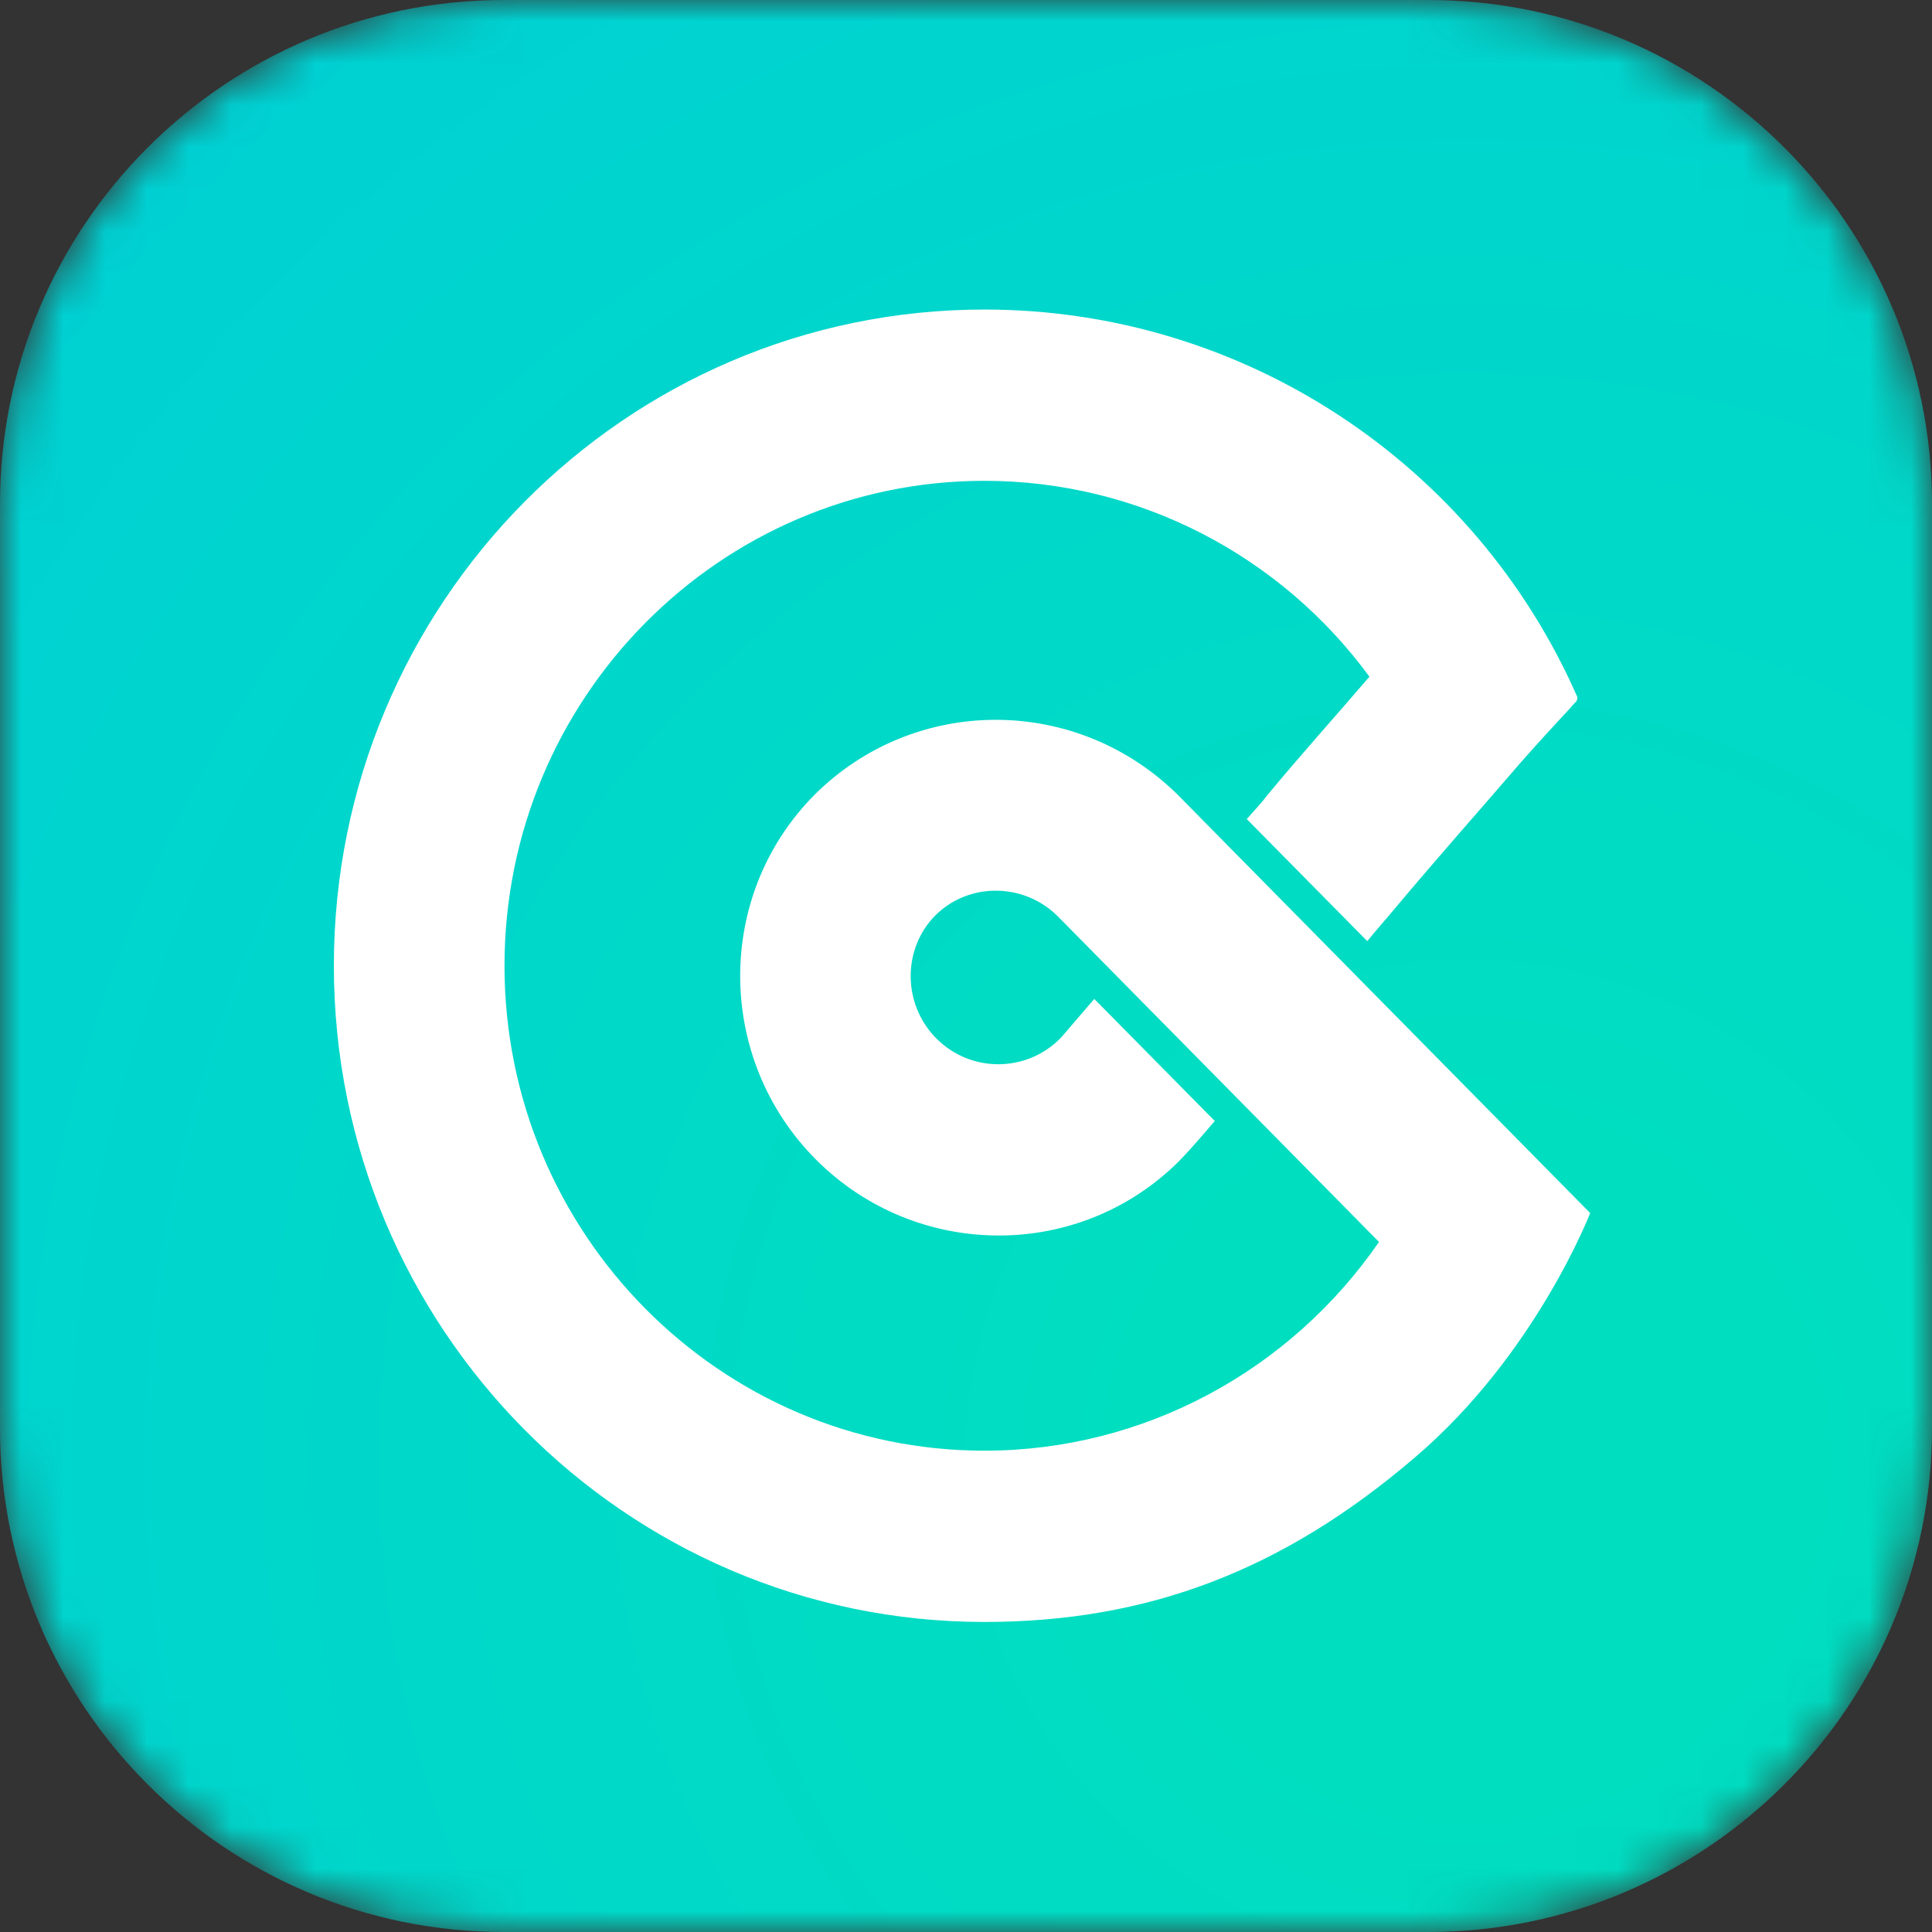
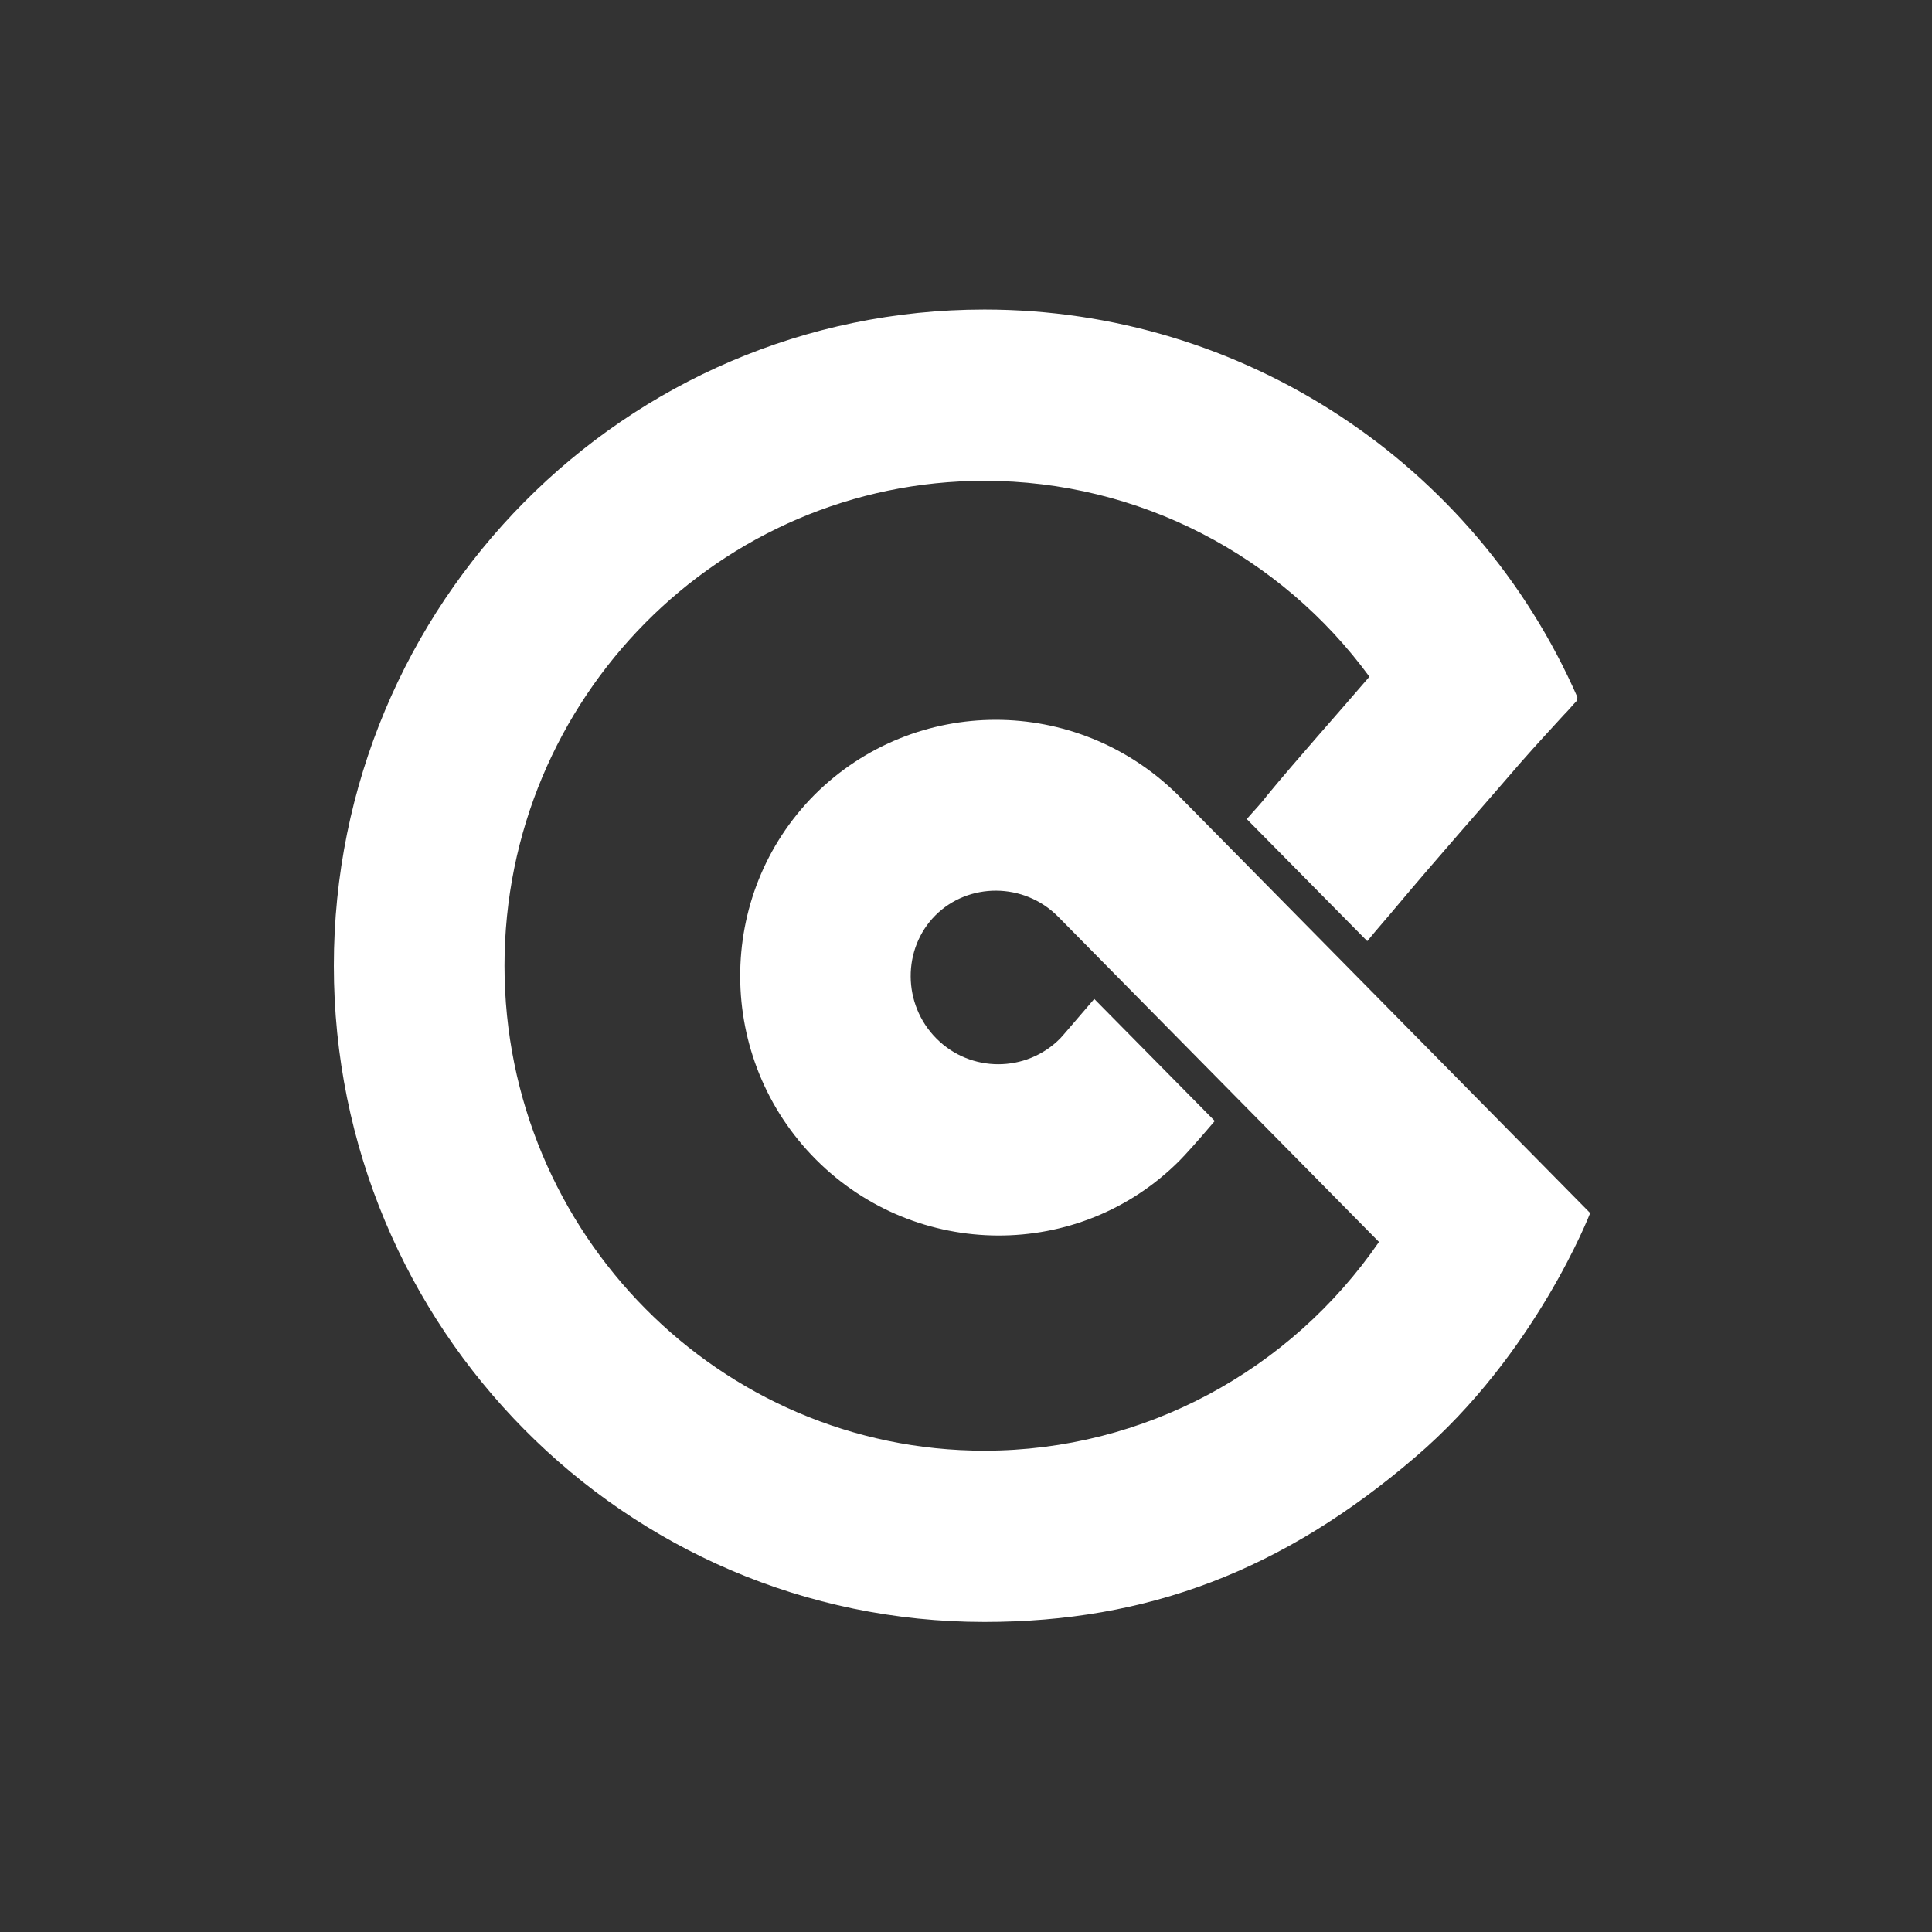
<svg xmlns="http://www.w3.org/2000/svg" width="46" height="46" viewBox="0 0 46 46" fill="none">
  <rect x="0" y="0" width="46" height="46" fill="#333333" stroke="none" />
  <mask id="mask0_34507_16966" style="mask-type:alpha" maskUnits="userSpaceOnUse" x="0" y="0" width="46" height="46">
-     <path d="M0 12C0 5.373 5.373 0 12 0H34C40.627 0 46 5.373 46 12V34C46 40.627 40.627 46 34 46H12C5.373 46 0 40.627 0 34V12Z" fill="white" />
-   </mask>
+     </mask>
  <g mask="url(#mask0_34507_16966)">
    <path d="M0 12C0 5.373 5.373 0 12 0H34C40.627 0 46 5.373 46 12V34C46 40.627 40.627 46 34 46H12C5.373 46 0 40.627 0 34V12Z" fill="url(#paint0_radial_34507_16966)" />
  </g>
  <path d="M19.401 18.916C17.014 21.312 17.04 25.211 19.426 27.607C21.813 30.003 25.698 30.029 28.085 27.633C28.212 27.505 28.491 27.199 28.923 26.69L26.054 23.784C25.571 24.345 25.292 24.676 25.241 24.727C24.429 25.543 23.108 25.543 22.296 24.727C21.483 23.912 21.483 22.586 22.27 21.796C23.058 21.006 24.378 21.006 25.19 21.822L32.833 29.57C30.726 32.628 27.247 34.54 23.438 34.54C17.141 34.54 12.012 29.366 12.012 22.994C12.012 16.622 17.141 11.448 23.438 11.448C27.12 11.448 30.497 13.232 32.605 16.112C31.818 17.03 30.904 18.049 30.167 18.942C30.015 19.145 29.837 19.324 29.685 19.502L32.554 22.408C32.783 22.127 33.011 21.872 33.265 21.567C34.205 20.445 35.246 19.273 36.211 18.151C36.591 17.718 36.947 17.336 37.226 17.03C37.353 16.902 37.455 16.775 37.531 16.698C37.548 16.681 37.556 16.648 37.556 16.597C35.119 11.04 29.609 7.37 23.438 7.37C14.881 7.37 7.949 14.379 7.949 22.994C7.949 31.609 14.881 38.618 23.438 38.618C27.323 38.618 30.548 37.394 33.697 34.693C36.566 32.246 37.861 28.882 37.861 28.882L28.034 18.916C25.622 16.546 21.788 16.546 19.401 18.916Z" fill="white" />
  <defs>
    <radialGradient id="paint0_radial_34507_16966" cx="0" cy="0" r="1" gradientUnits="userSpaceOnUse" gradientTransform="translate(35.309 35.174) rotate(-135) scale(80.11)">
      <stop offset="0.1" stop-color="#00DEC0" />
      <stop offset="1" stop-color="#00C5E5" />
    </radialGradient>
  </defs>
</svg>